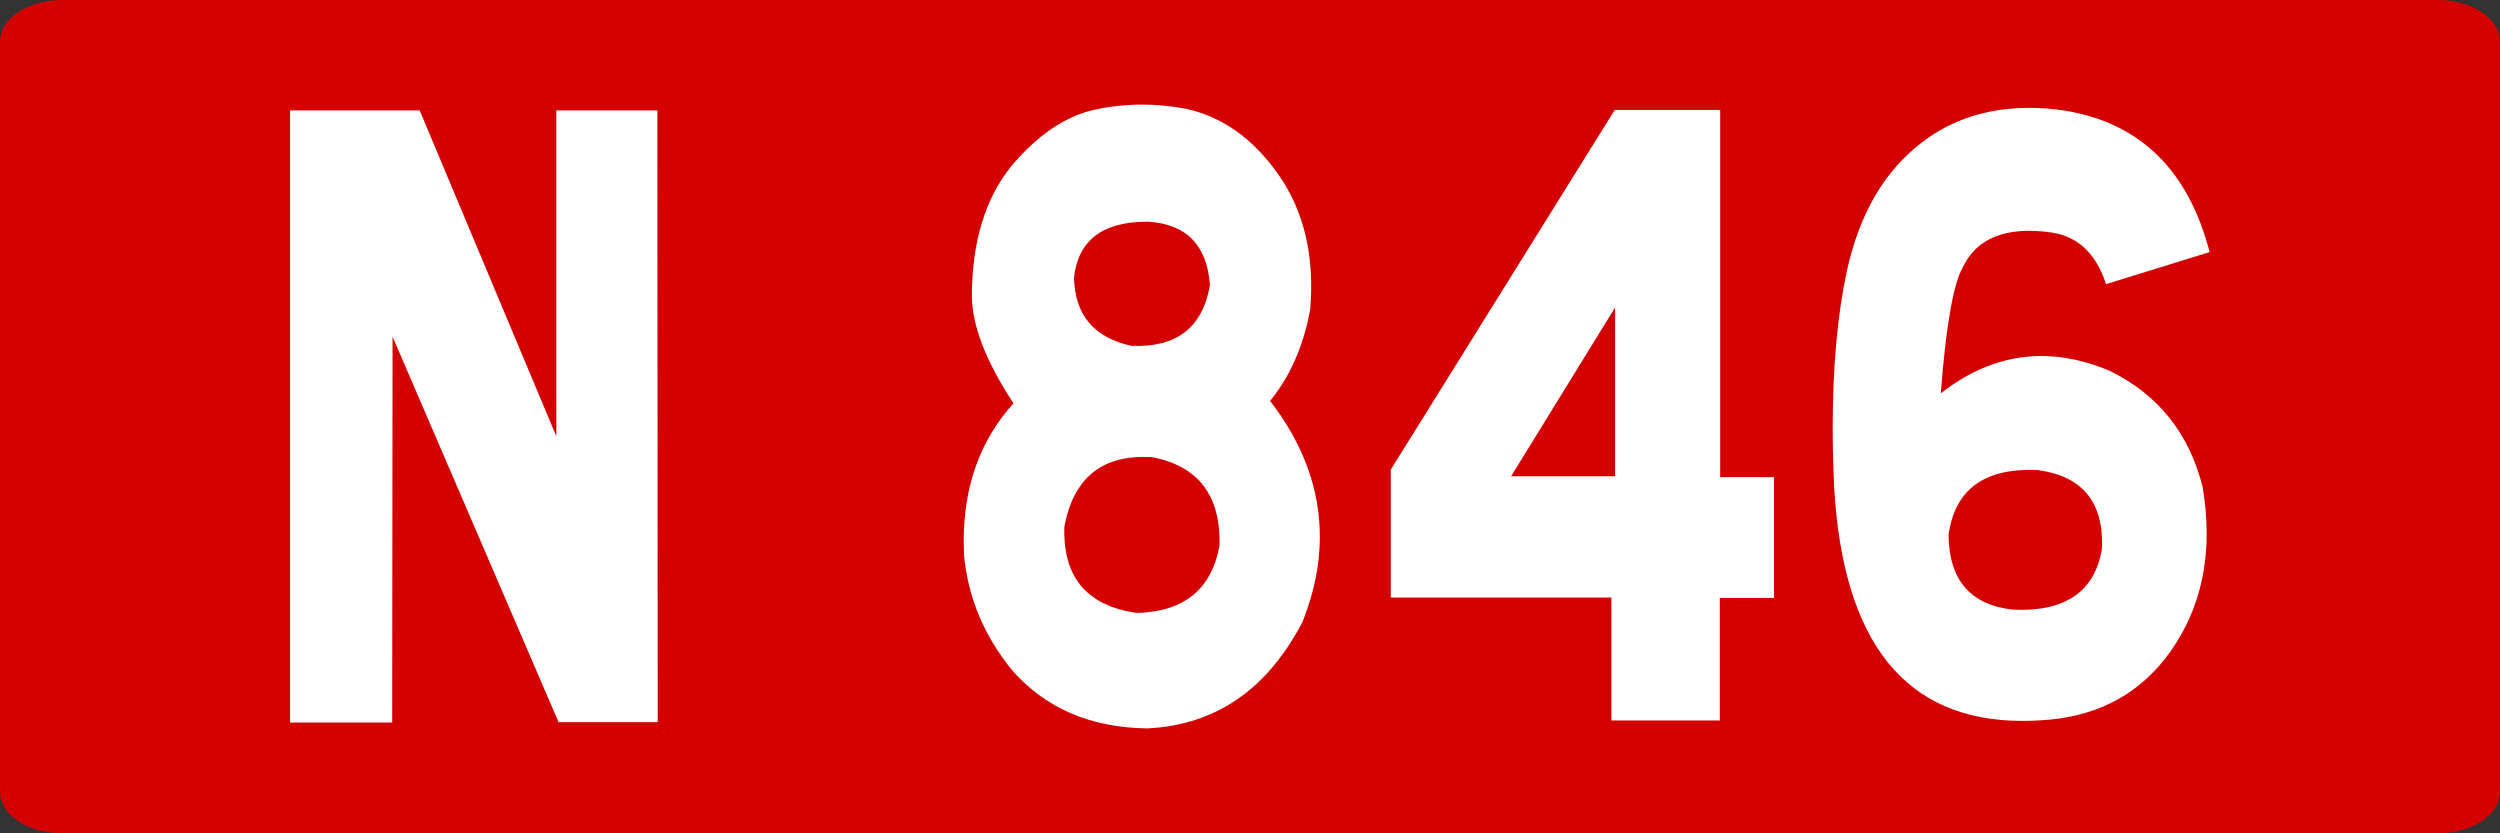
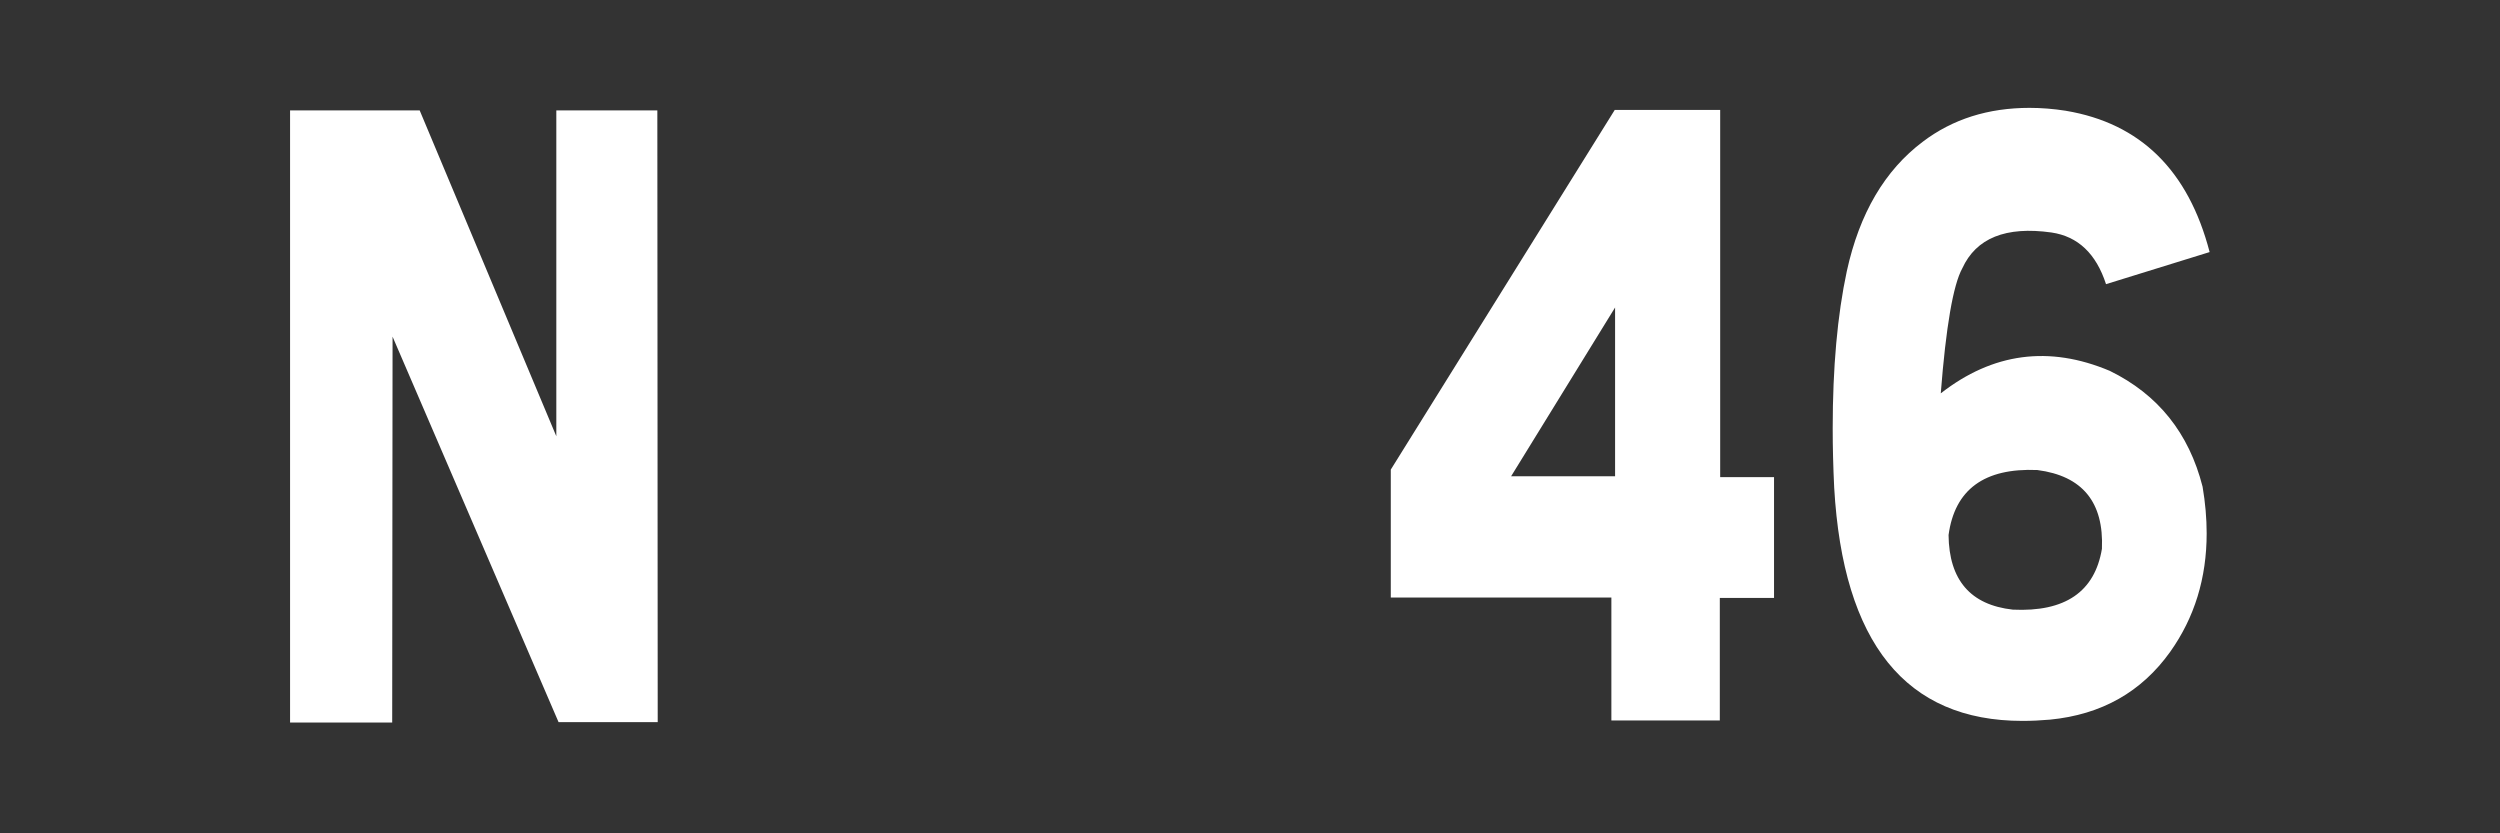
<svg xmlns="http://www.w3.org/2000/svg" xmlns:ns1="http://www.inkscape.org/namespaces/inkscape" xmlns:ns2="http://sodipodi.sourceforge.net/DTD/sodipodi-0.dtd" width="300" height="100" id="svg3193" version="1.1" ns1:version="0.48.1 " ns2:docname="Route_nationale_française_G.svg">
  <rect width="100%" height="100%" fill="#333333" stroke="none" />
  <defs id="defs3195" />
  <ns2:namedview id="base" pagecolor="#ffffff" bordercolor="#666666" borderopacity="1.0" ns1:pageopacity="0.0" ns1:pageshadow="2" ns1:zoom="1.9258373" ns1:cx="110.80621" ns1:cy="64.285714" ns1:document-units="px" ns1:current-layer="g4214" showgrid="false" ns1:window-width="1366" ns1:window-height="705" ns1:window-x="-8" ns1:window-y="-8" ns1:window-maximized="1" />
  <g ns1:label="Layer 1" ns1:groupmode="layer" id="layer1" transform="translate(0,-952.362)">
    <g transform="translate(-2170,227.143)" id="g4214">
-       <path style="fill:#d40000;fill-opacity:1;stroke:none" d="m 2177.5,725.219 285,0 c 4.155,0 7.5,2.23 7.5,5 l 0,90 c 0,2.77 -3.345,5 -7.5,5 l -285,0 c -4.155,0 -7.5,-2.23 -7.5,-5 l 0,-90 c 0,-2.77 3.345,-5 7.5,-5 z" id="rect2985-8-1-2-1-3-18-7-42-9-9-5" />
      <g transform="matrix(1.113,0,0,1.249,2182.093,712.288)" style="font-size:82px;font-style:normal;font-variant:normal;font-weight:normal;font-stretch:normal;text-align:start;line-height:125%;letter-spacing:0px;word-spacing:0px;writing-mode:lr-tb;text-anchor:start;fill:#ffffff;fill-opacity:1;stroke:none;font-family:Caracteres L1;-inkscape-font-specification:Caracteres L1" id="flowRoot3049">
        <path d="m 34.382,20.958 14.734,31.311 0,-31.311 10.891,0 0.04,58.777 -10.69,0 -17.897,-37.036 -0.04,37.076 -11.011,0 0,-58.817 z" style="fill:#ffffff" id="path4654" />
-         <path d="m 116.982,20.798 c 3.977,0.774 7.327,2.91 10.05,6.406 2.723,3.497 3.844,7.794 3.363,12.893 -0.721,3.497 -2.162,6.42 -4.324,8.769 3.577,4.137 5.365,8.488 5.365,13.053 -4e-5,2.643 -0.614,5.352 -1.842,8.128 -3.79,6.54 -9.383,9.97 -16.776,10.29 -6.113,-0.08 -10.957,-1.935 -14.534,-5.565 -3.043,-3.31 -4.778,-6.993 -5.205,-11.051 -0.027,-0.454 -0.04,-0.921 -0.04,-1.401 -4e-6,-5.285 1.788,-9.689 5.365,-13.213 -2.99,-4.057 -4.484,-7.514 -4.484,-10.37 0.027,-5.125 1.415,-9.236 4.164,-12.332 2.883,-3.07 5.926,-4.911 9.129,-5.525 1.682,-0.32 3.377,-0.48 5.085,-0.48 1.521,6e-5 3.083,0.134 4.685,0.4 z m -5.245,48.447 c 5.098,-0.133 8.061,-2.309 8.889,-6.526 0.107,-4.805 -2.336,-7.621 -7.327,-8.448 -5.312,-0.267 -8.448,1.975 -9.409,6.727 -0.16,4.831 2.456,7.581 7.848,8.248 z m -0.601,-25.665 c 4.831,0.187 7.647,-1.748 8.448,-5.806 -0.294,-3.87 -2.536,-5.912 -6.727,-6.126 -4.858,4.8e-5 -7.501,1.802 -7.928,5.405 0.107,3.577 2.175,5.752 6.206,6.526 z" style="fill:#ffffff" id="path4656" />
-         <path d="m 174.599,20.918 0,35.274 5.806,0 0,11.611 -5.846,0 0,11.771 -11.691,0 0,-11.812 -23.783,0 0,-12.292 24.144,-34.554 z m -22.542,35.194 11.211,0 0,-16.216 z" style="fill:#ffffff" id="path4658" />
+         <path d="m 174.599,20.918 0,35.274 5.806,0 0,11.611 -5.846,0 0,11.771 -11.691,0 0,-11.812 -23.783,0 0,-12.292 24.144,-34.554 z m -22.542,35.194 11.211,0 0,-16.216 " style="fill:#ffffff" id="path4658" />
        <path d="m 211.875,20.998 c 8.034,1.201 13.2,5.726 15.495,13.573 l -11.171,3.083 c -1.068,-2.936 -3.03,-4.591 -5.886,-4.965 -4.911,-0.614 -8.115,0.534 -9.609,3.443 -0.988,1.602 -1.762,5.606 -2.322,12.012 5.605,-3.897 11.678,-4.618 18.218,-2.162 5.205,2.269 8.542,5.979 10.01,11.131 0.294,1.548 0.44,3.043 0.44,4.484 -4e-5,4.298 -1.308,8.088 -3.924,11.371 -3.096,3.87 -7.421,6.046 -12.973,6.526 -1.014,0.08 -2.002,0.12 -2.963,0.12 -12.572,0 -19.339,-7.474 -20.3,-22.422 -0.107,-1.975 -0.16,-3.87 -0.16,-5.686 -1e-5,-5.846 0.507,-10.877 1.521,-15.095 1.361,-5.552 4.097,-9.703 8.208,-12.452 3.203,-2.162 7.034,-3.243 11.491,-3.243 1.281,5.9e-5 2.589,0.093 3.924,0.28 z m -5.726,47.927 c 5.632,0.24 8.835,-1.708 9.609,-5.846 0.214,-4.484 -2.109,-7.007 -6.967,-7.567 -5.712,-0.214 -8.902,1.869 -9.569,6.246 0.053,4.324 2.362,6.713 6.927,7.167 z" style="fill:#ffffff" id="path4660" />
      </g>
    </g>
  </g>
</svg>